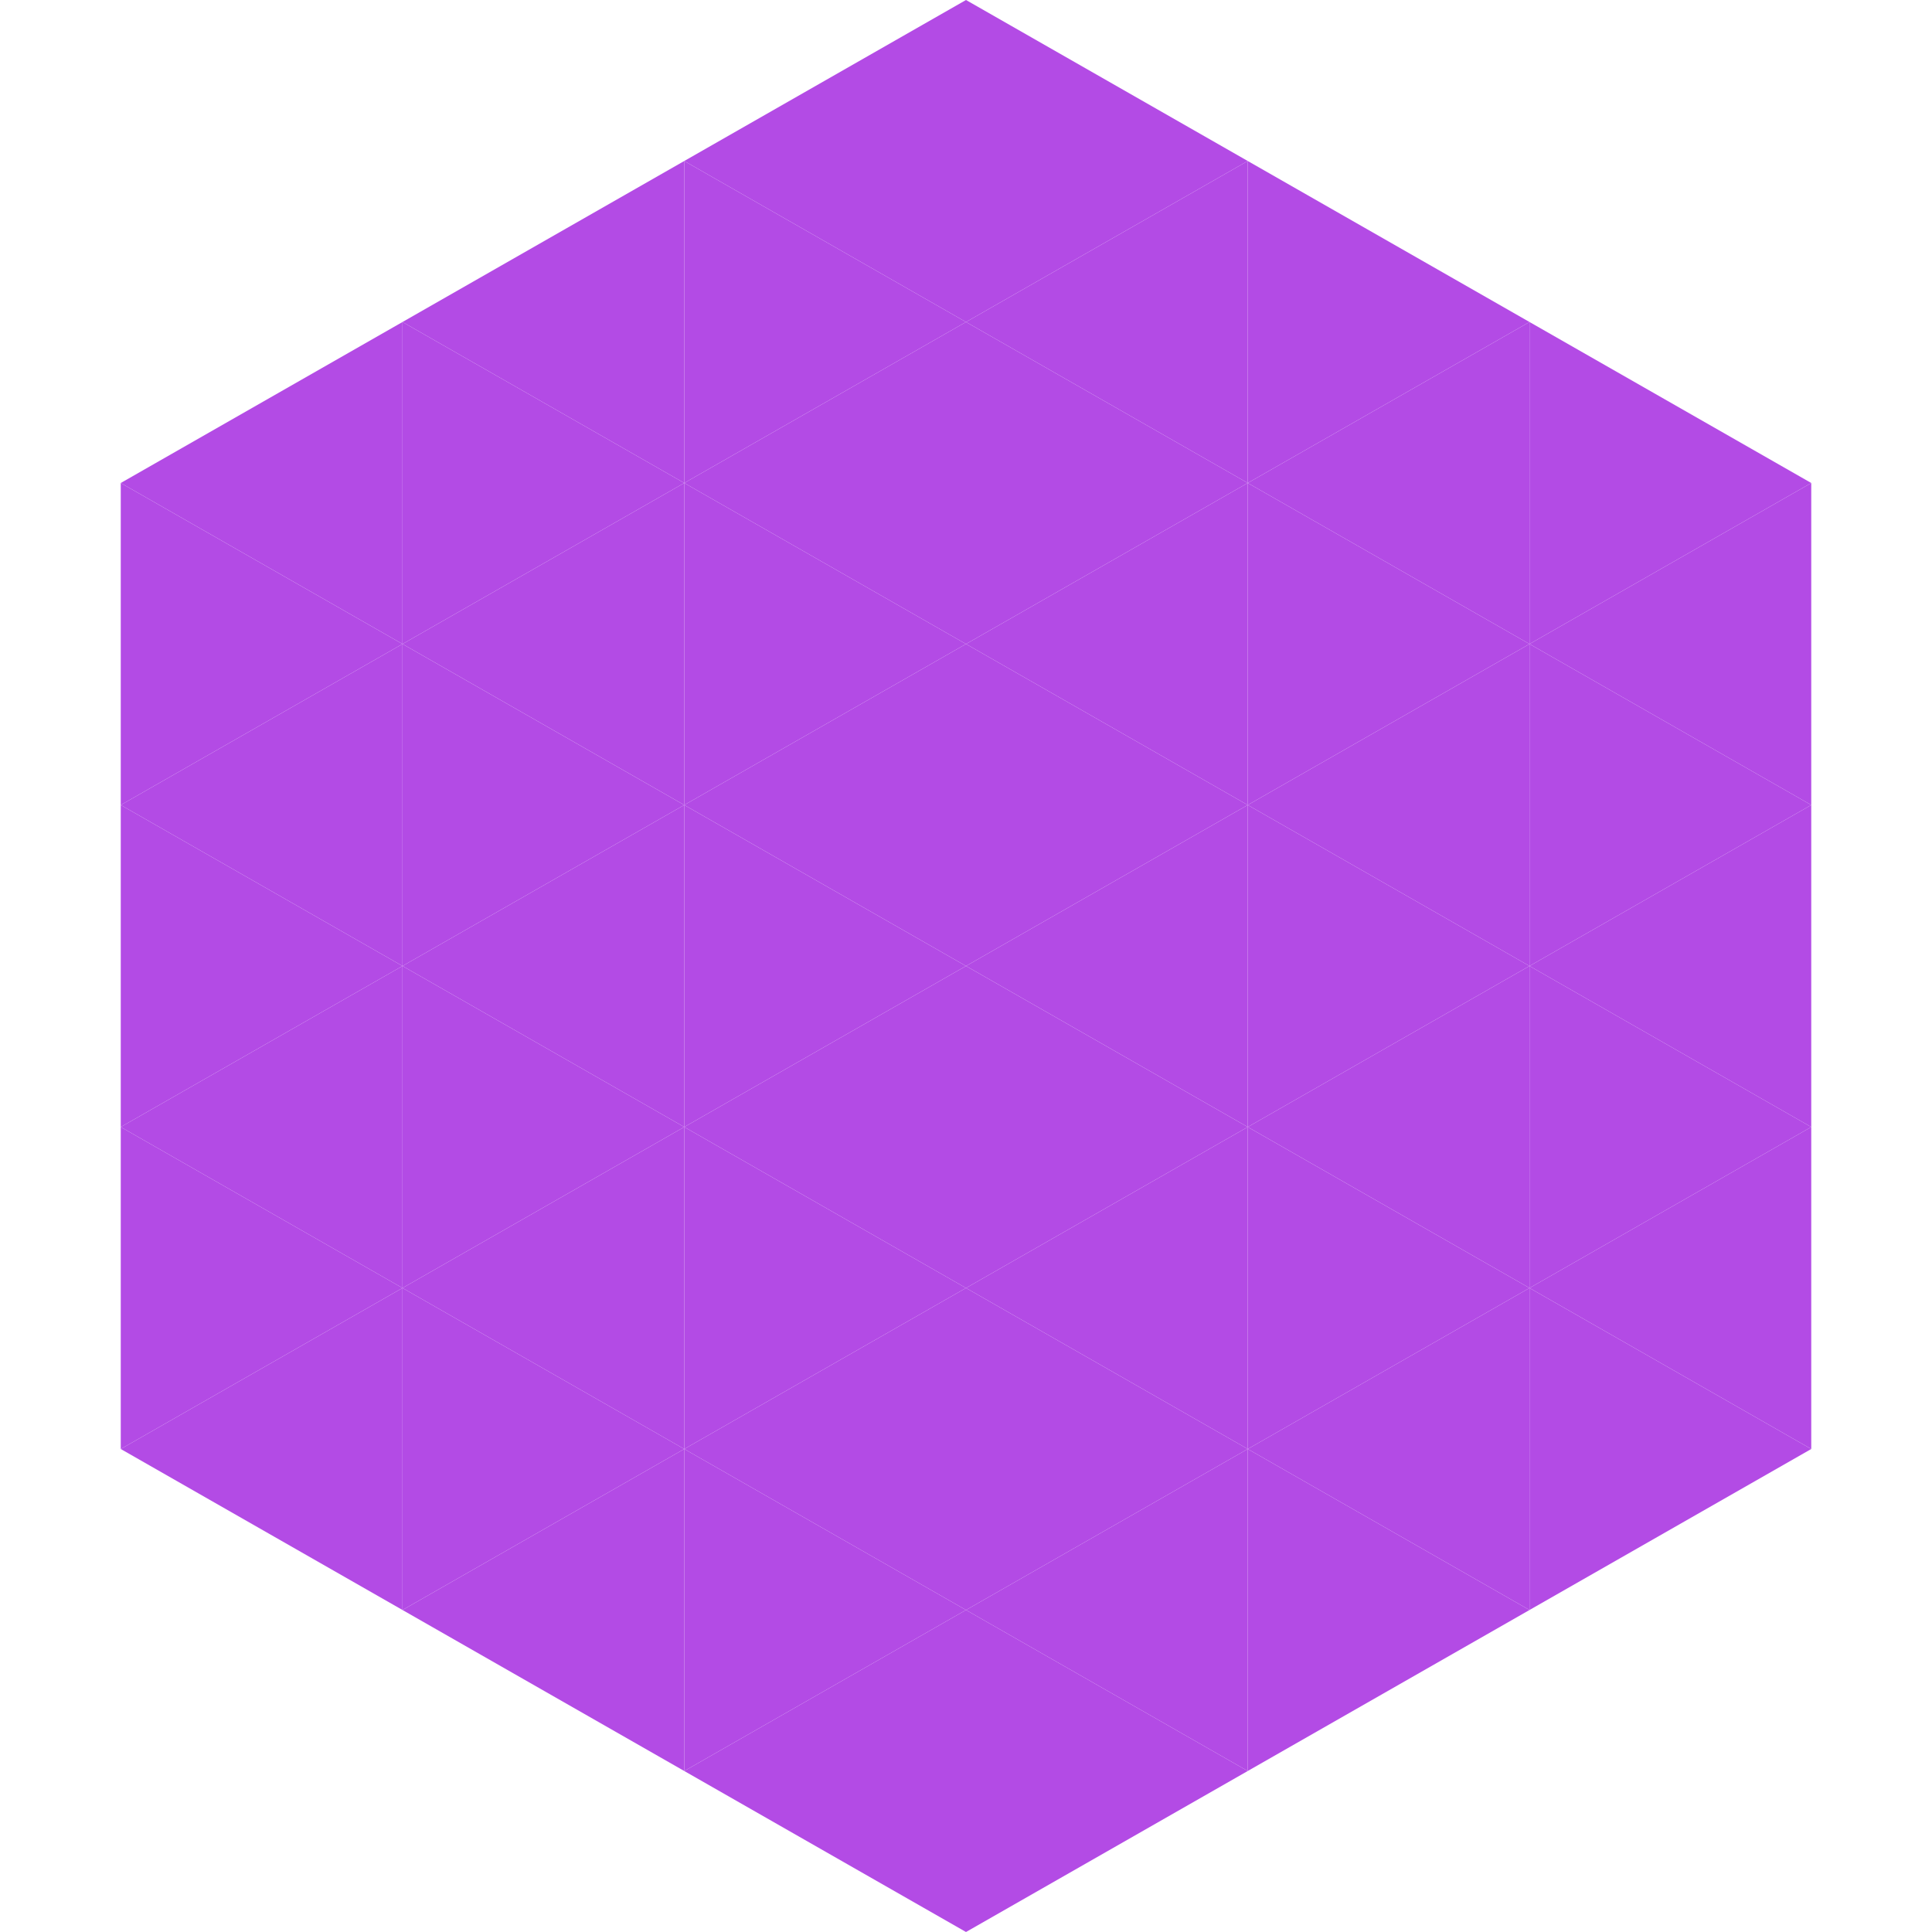
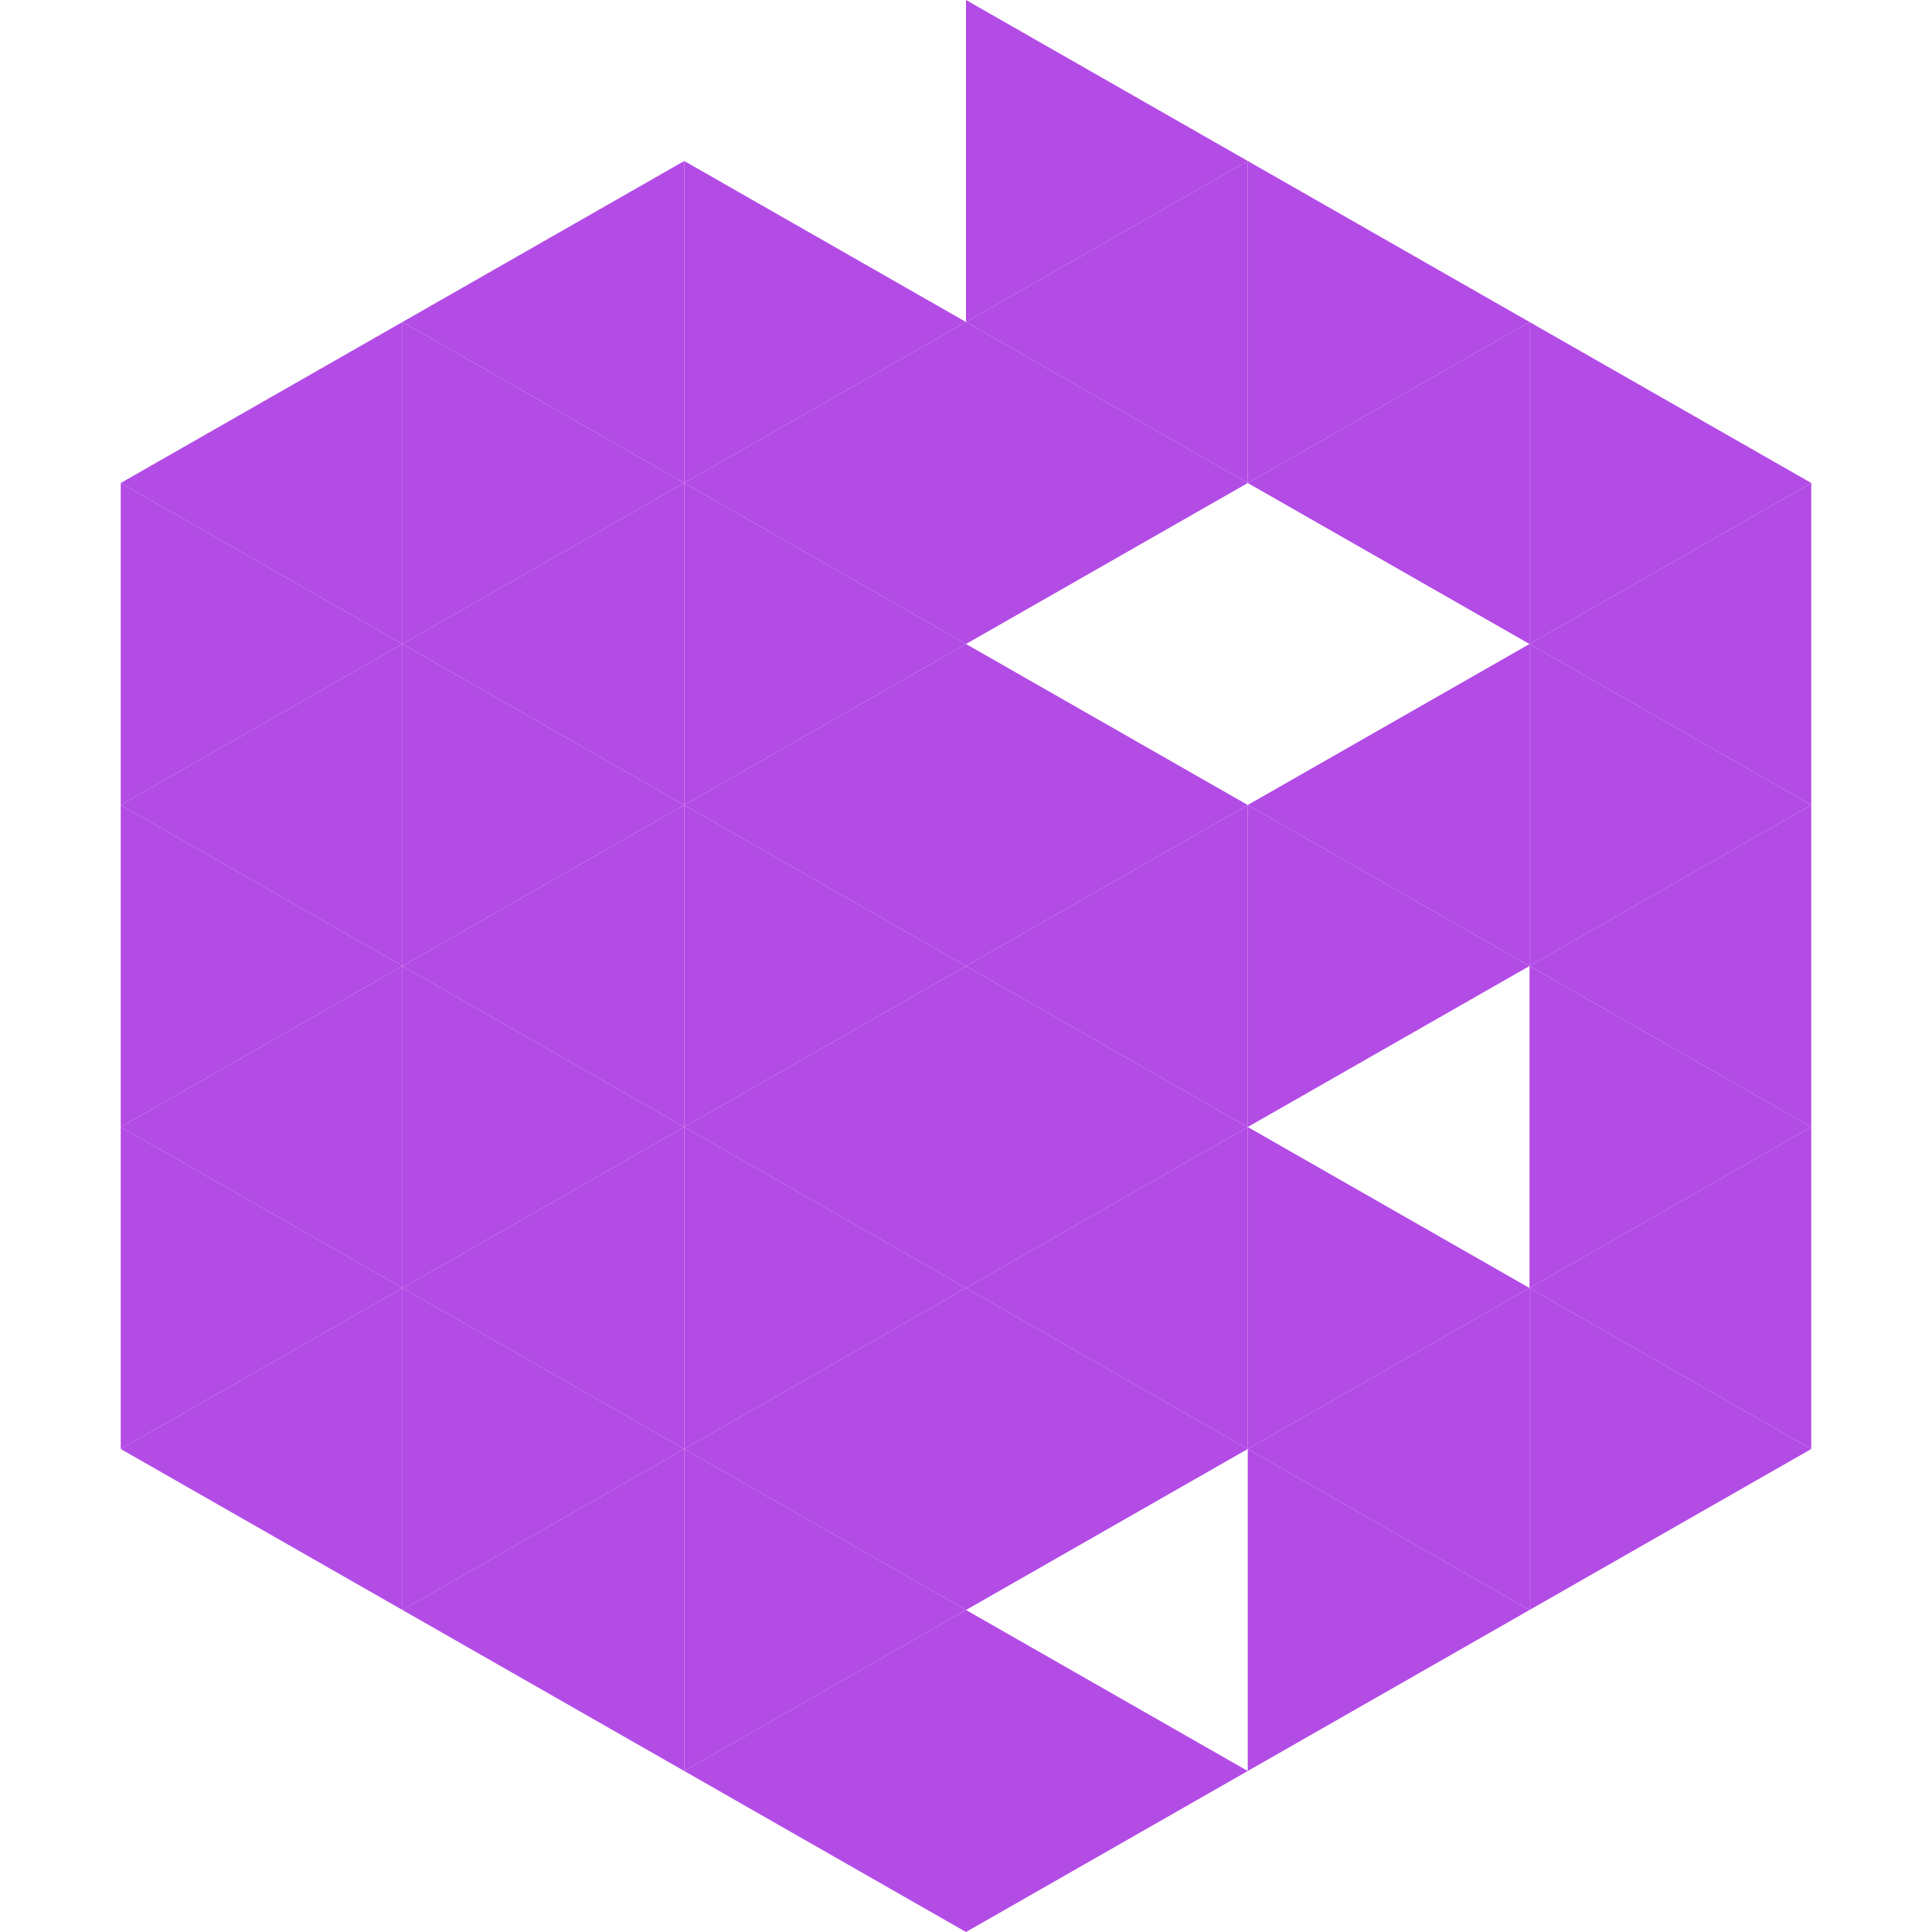
<svg xmlns="http://www.w3.org/2000/svg" width="240" height="240">
  <polygon points="50,40 15,60 50,80" style="fill:rgb(179,75,229)" />
  <polygon points="190,40 225,60 190,80" style="fill:rgb(179,75,229)" />
  <polygon points="15,60 50,80 15,100" style="fill:rgb(179,75,229)" />
  <polygon points="225,60 190,80 225,100" style="fill:rgb(179,75,229)" />
  <polygon points="50,80 15,100 50,120" style="fill:rgb(179,75,229)" />
  <polygon points="190,80 225,100 190,120" style="fill:rgb(179,75,229)" />
  <polygon points="15,100 50,120 15,140" style="fill:rgb(179,75,229)" />
  <polygon points="225,100 190,120 225,140" style="fill:rgb(179,75,229)" />
  <polygon points="50,120 15,140 50,160" style="fill:rgb(179,75,229)" />
  <polygon points="190,120 225,140 190,160" style="fill:rgb(179,75,229)" />
  <polygon points="15,140 50,160 15,180" style="fill:rgb(179,75,229)" />
  <polygon points="225,140 190,160 225,180" style="fill:rgb(179,75,229)" />
  <polygon points="50,160 15,180 50,200" style="fill:rgb(179,75,229)" />
  <polygon points="190,160 225,180 190,200" style="fill:rgb(179,75,229)" />
  <polygon points="15,180 50,200 15,220" style="fill:rgb(255,255,255); fill-opacity:0" />
  <polygon points="225,180 190,200 225,220" style="fill:rgb(255,255,255); fill-opacity:0" />
  <polygon points="50,0 85,20 50,40" style="fill:rgb(255,255,255); fill-opacity:0" />
  <polygon points="190,0 155,20 190,40" style="fill:rgb(255,255,255); fill-opacity:0" />
  <polygon points="85,20 50,40 85,60" style="fill:rgb(179,75,229)" />
  <polygon points="155,20 190,40 155,60" style="fill:rgb(179,75,229)" />
  <polygon points="50,40 85,60 50,80" style="fill:rgb(179,75,229)" />
  <polygon points="190,40 155,60 190,80" style="fill:rgb(179,75,229)" />
  <polygon points="85,60 50,80 85,100" style="fill:rgb(179,75,229)" />
-   <polygon points="155,60 190,80 155,100" style="fill:rgb(179,75,229)" />
  <polygon points="50,80 85,100 50,120" style="fill:rgb(179,75,229)" />
  <polygon points="190,80 155,100 190,120" style="fill:rgb(179,75,229)" />
  <polygon points="85,100 50,120 85,140" style="fill:rgb(179,75,229)" />
  <polygon points="155,100 190,120 155,140" style="fill:rgb(179,75,229)" />
  <polygon points="50,120 85,140 50,160" style="fill:rgb(179,75,229)" />
-   <polygon points="190,120 155,140 190,160" style="fill:rgb(179,75,229)" />
  <polygon points="85,140 50,160 85,180" style="fill:rgb(179,75,229)" />
  <polygon points="155,140 190,160 155,180" style="fill:rgb(179,75,229)" />
  <polygon points="50,160 85,180 50,200" style="fill:rgb(179,75,229)" />
  <polygon points="190,160 155,180 190,200" style="fill:rgb(179,75,229)" />
  <polygon points="85,180 50,200 85,220" style="fill:rgb(179,75,229)" />
  <polygon points="155,180 190,200 155,220" style="fill:rgb(179,75,229)" />
-   <polygon points="120,0 85,20 120,40" style="fill:rgb(179,75,229)" />
  <polygon points="120,0 155,20 120,40" style="fill:rgb(179,75,229)" />
  <polygon points="85,20 120,40 85,60" style="fill:rgb(179,75,229)" />
  <polygon points="155,20 120,40 155,60" style="fill:rgb(179,75,229)" />
  <polygon points="120,40 85,60 120,80" style="fill:rgb(179,75,229)" />
  <polygon points="120,40 155,60 120,80" style="fill:rgb(179,75,229)" />
  <polygon points="85,60 120,80 85,100" style="fill:rgb(179,75,229)" />
-   <polygon points="155,60 120,80 155,100" style="fill:rgb(179,75,229)" />
  <polygon points="120,80 85,100 120,120" style="fill:rgb(179,75,229)" />
  <polygon points="120,80 155,100 120,120" style="fill:rgb(179,75,229)" />
  <polygon points="85,100 120,120 85,140" style="fill:rgb(179,75,229)" />
  <polygon points="155,100 120,120 155,140" style="fill:rgb(179,75,229)" />
  <polygon points="120,120 85,140 120,160" style="fill:rgb(179,75,229)" />
  <polygon points="120,120 155,140 120,160" style="fill:rgb(179,75,229)" />
  <polygon points="85,140 120,160 85,180" style="fill:rgb(179,75,229)" />
  <polygon points="155,140 120,160 155,180" style="fill:rgb(179,75,229)" />
  <polygon points="120,160 85,180 120,200" style="fill:rgb(179,75,229)" />
  <polygon points="120,160 155,180 120,200" style="fill:rgb(179,75,229)" />
  <polygon points="85,180 120,200 85,220" style="fill:rgb(179,75,229)" />
-   <polygon points="155,180 120,200 155,220" style="fill:rgb(179,75,229)" />
  <polygon points="120,200 85,220 120,240" style="fill:rgb(179,75,229)" />
  <polygon points="120,200 155,220 120,240" style="fill:rgb(179,75,229)" />
  <polygon points="85,220 120,240 85,260" style="fill:rgb(255,255,255); fill-opacity:0" />
  <polygon points="155,220 120,240 155,260" style="fill:rgb(255,255,255); fill-opacity:0" />
</svg>